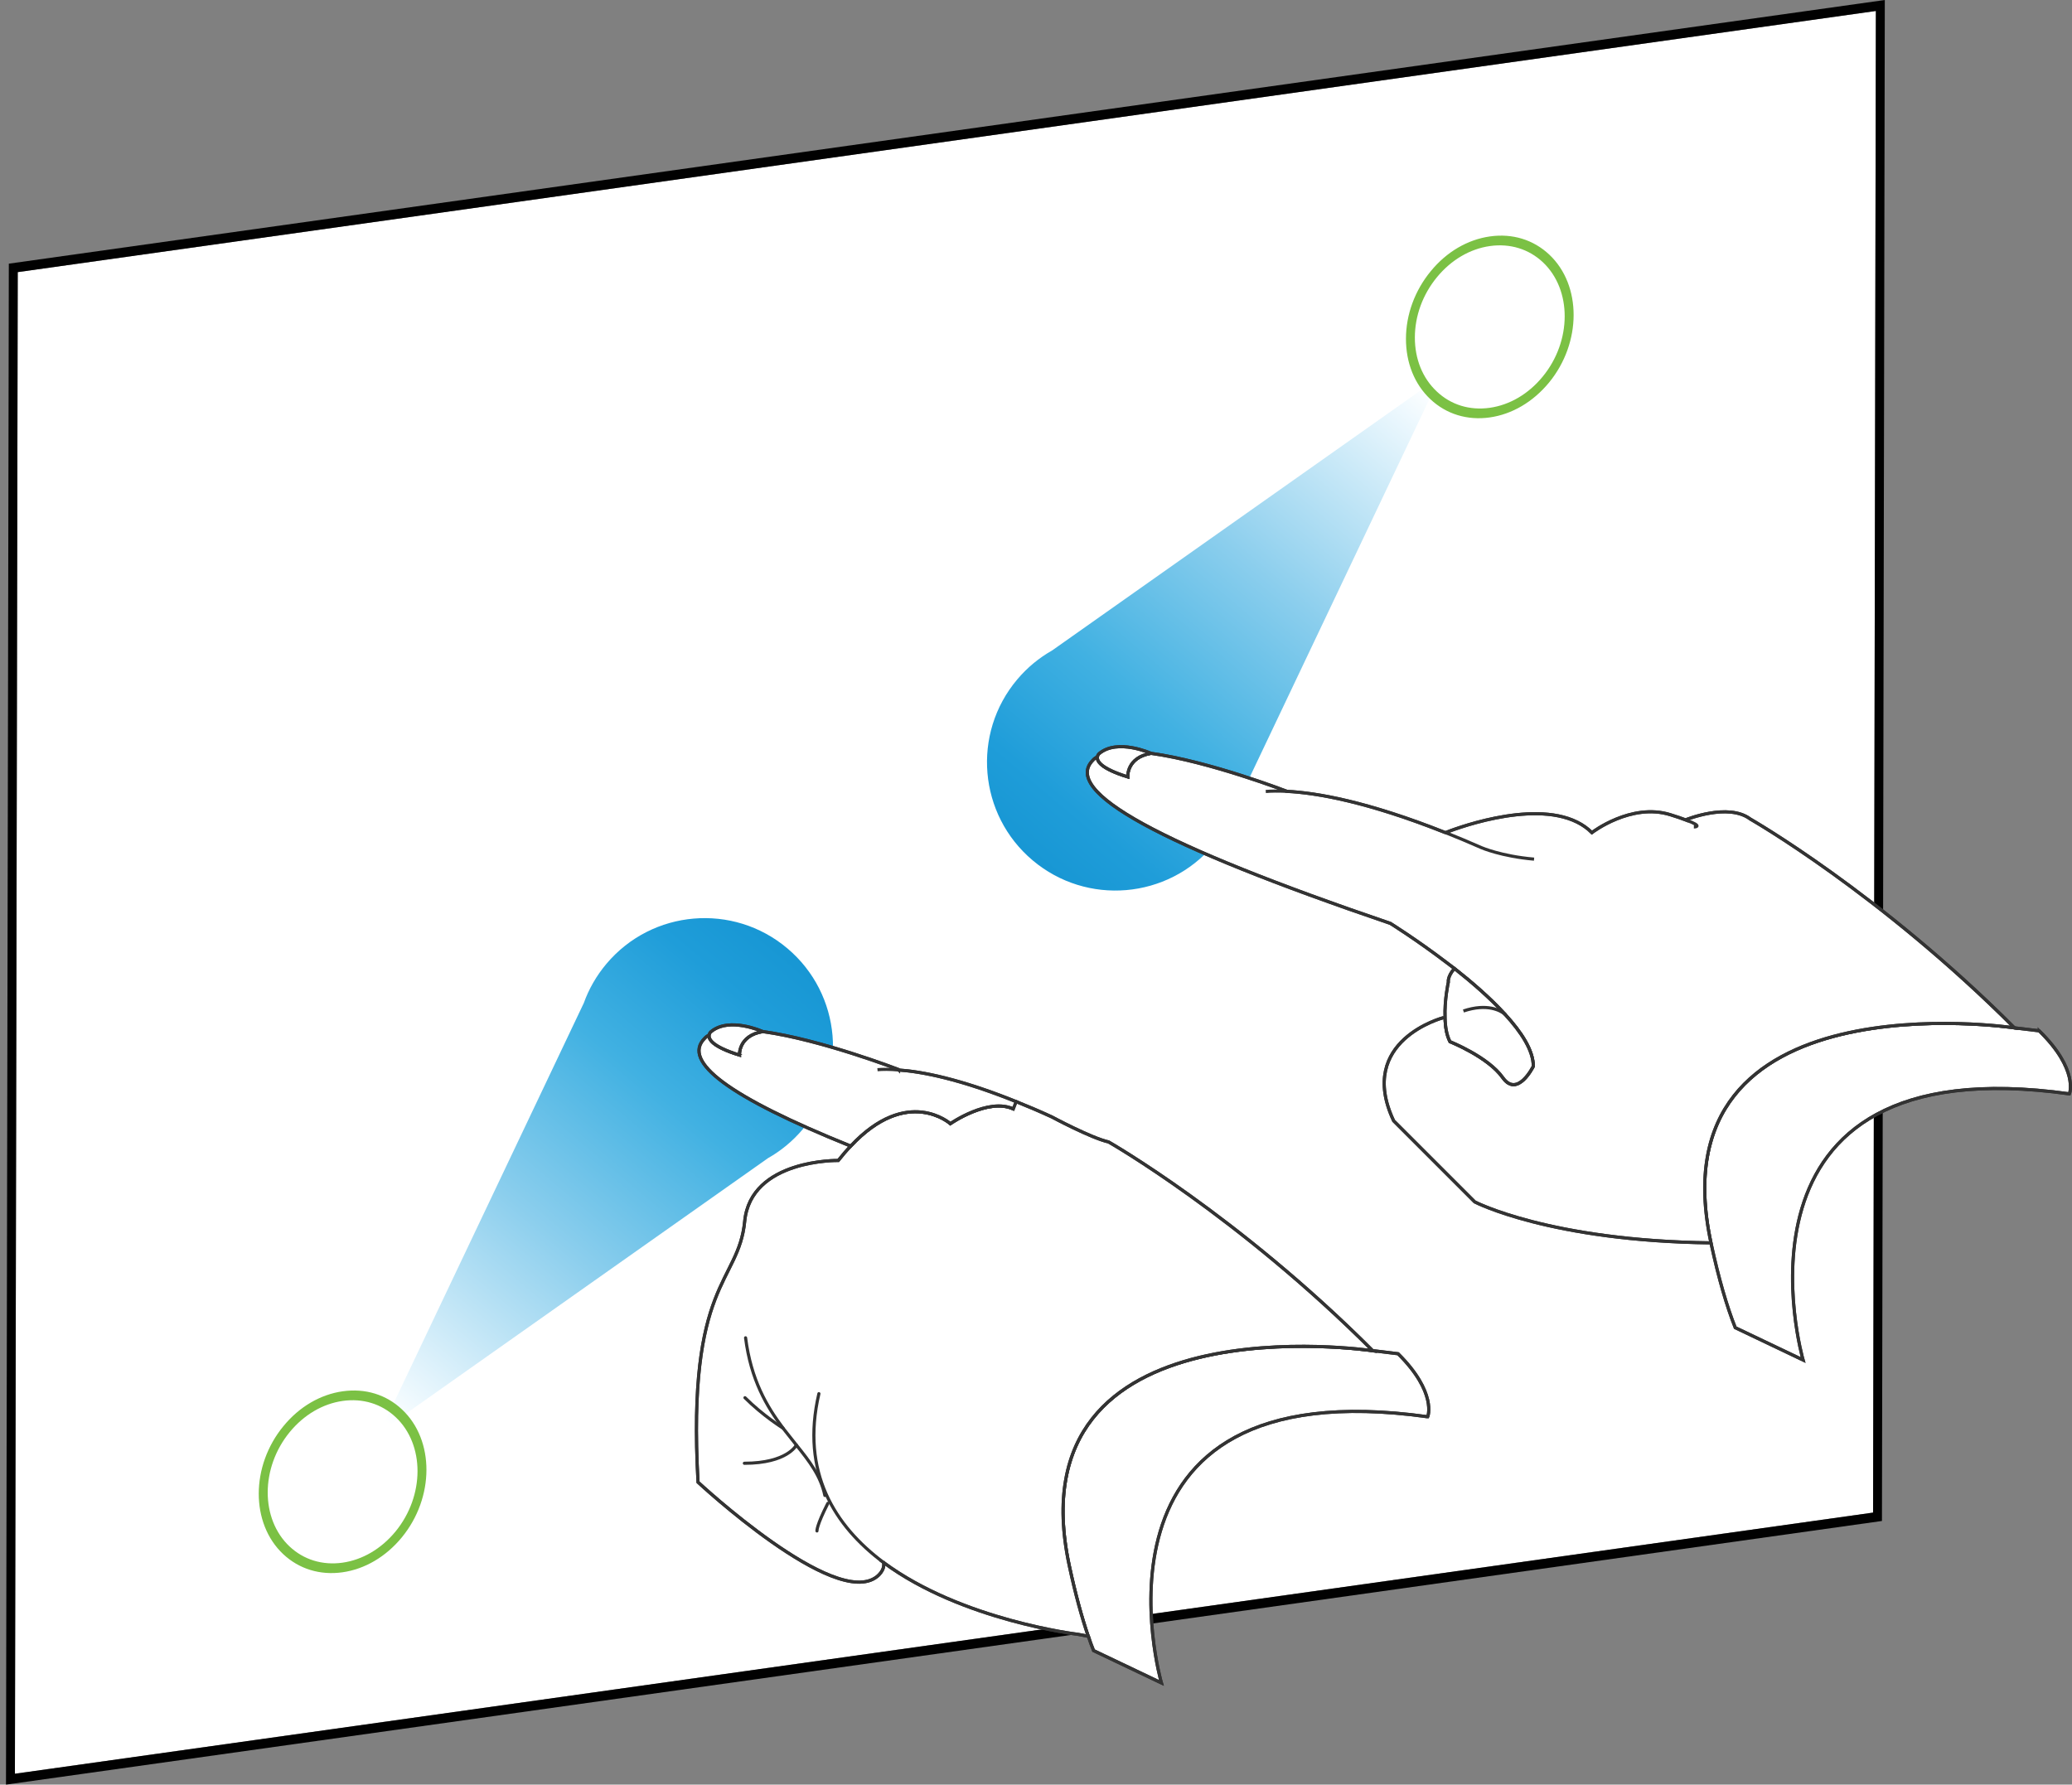
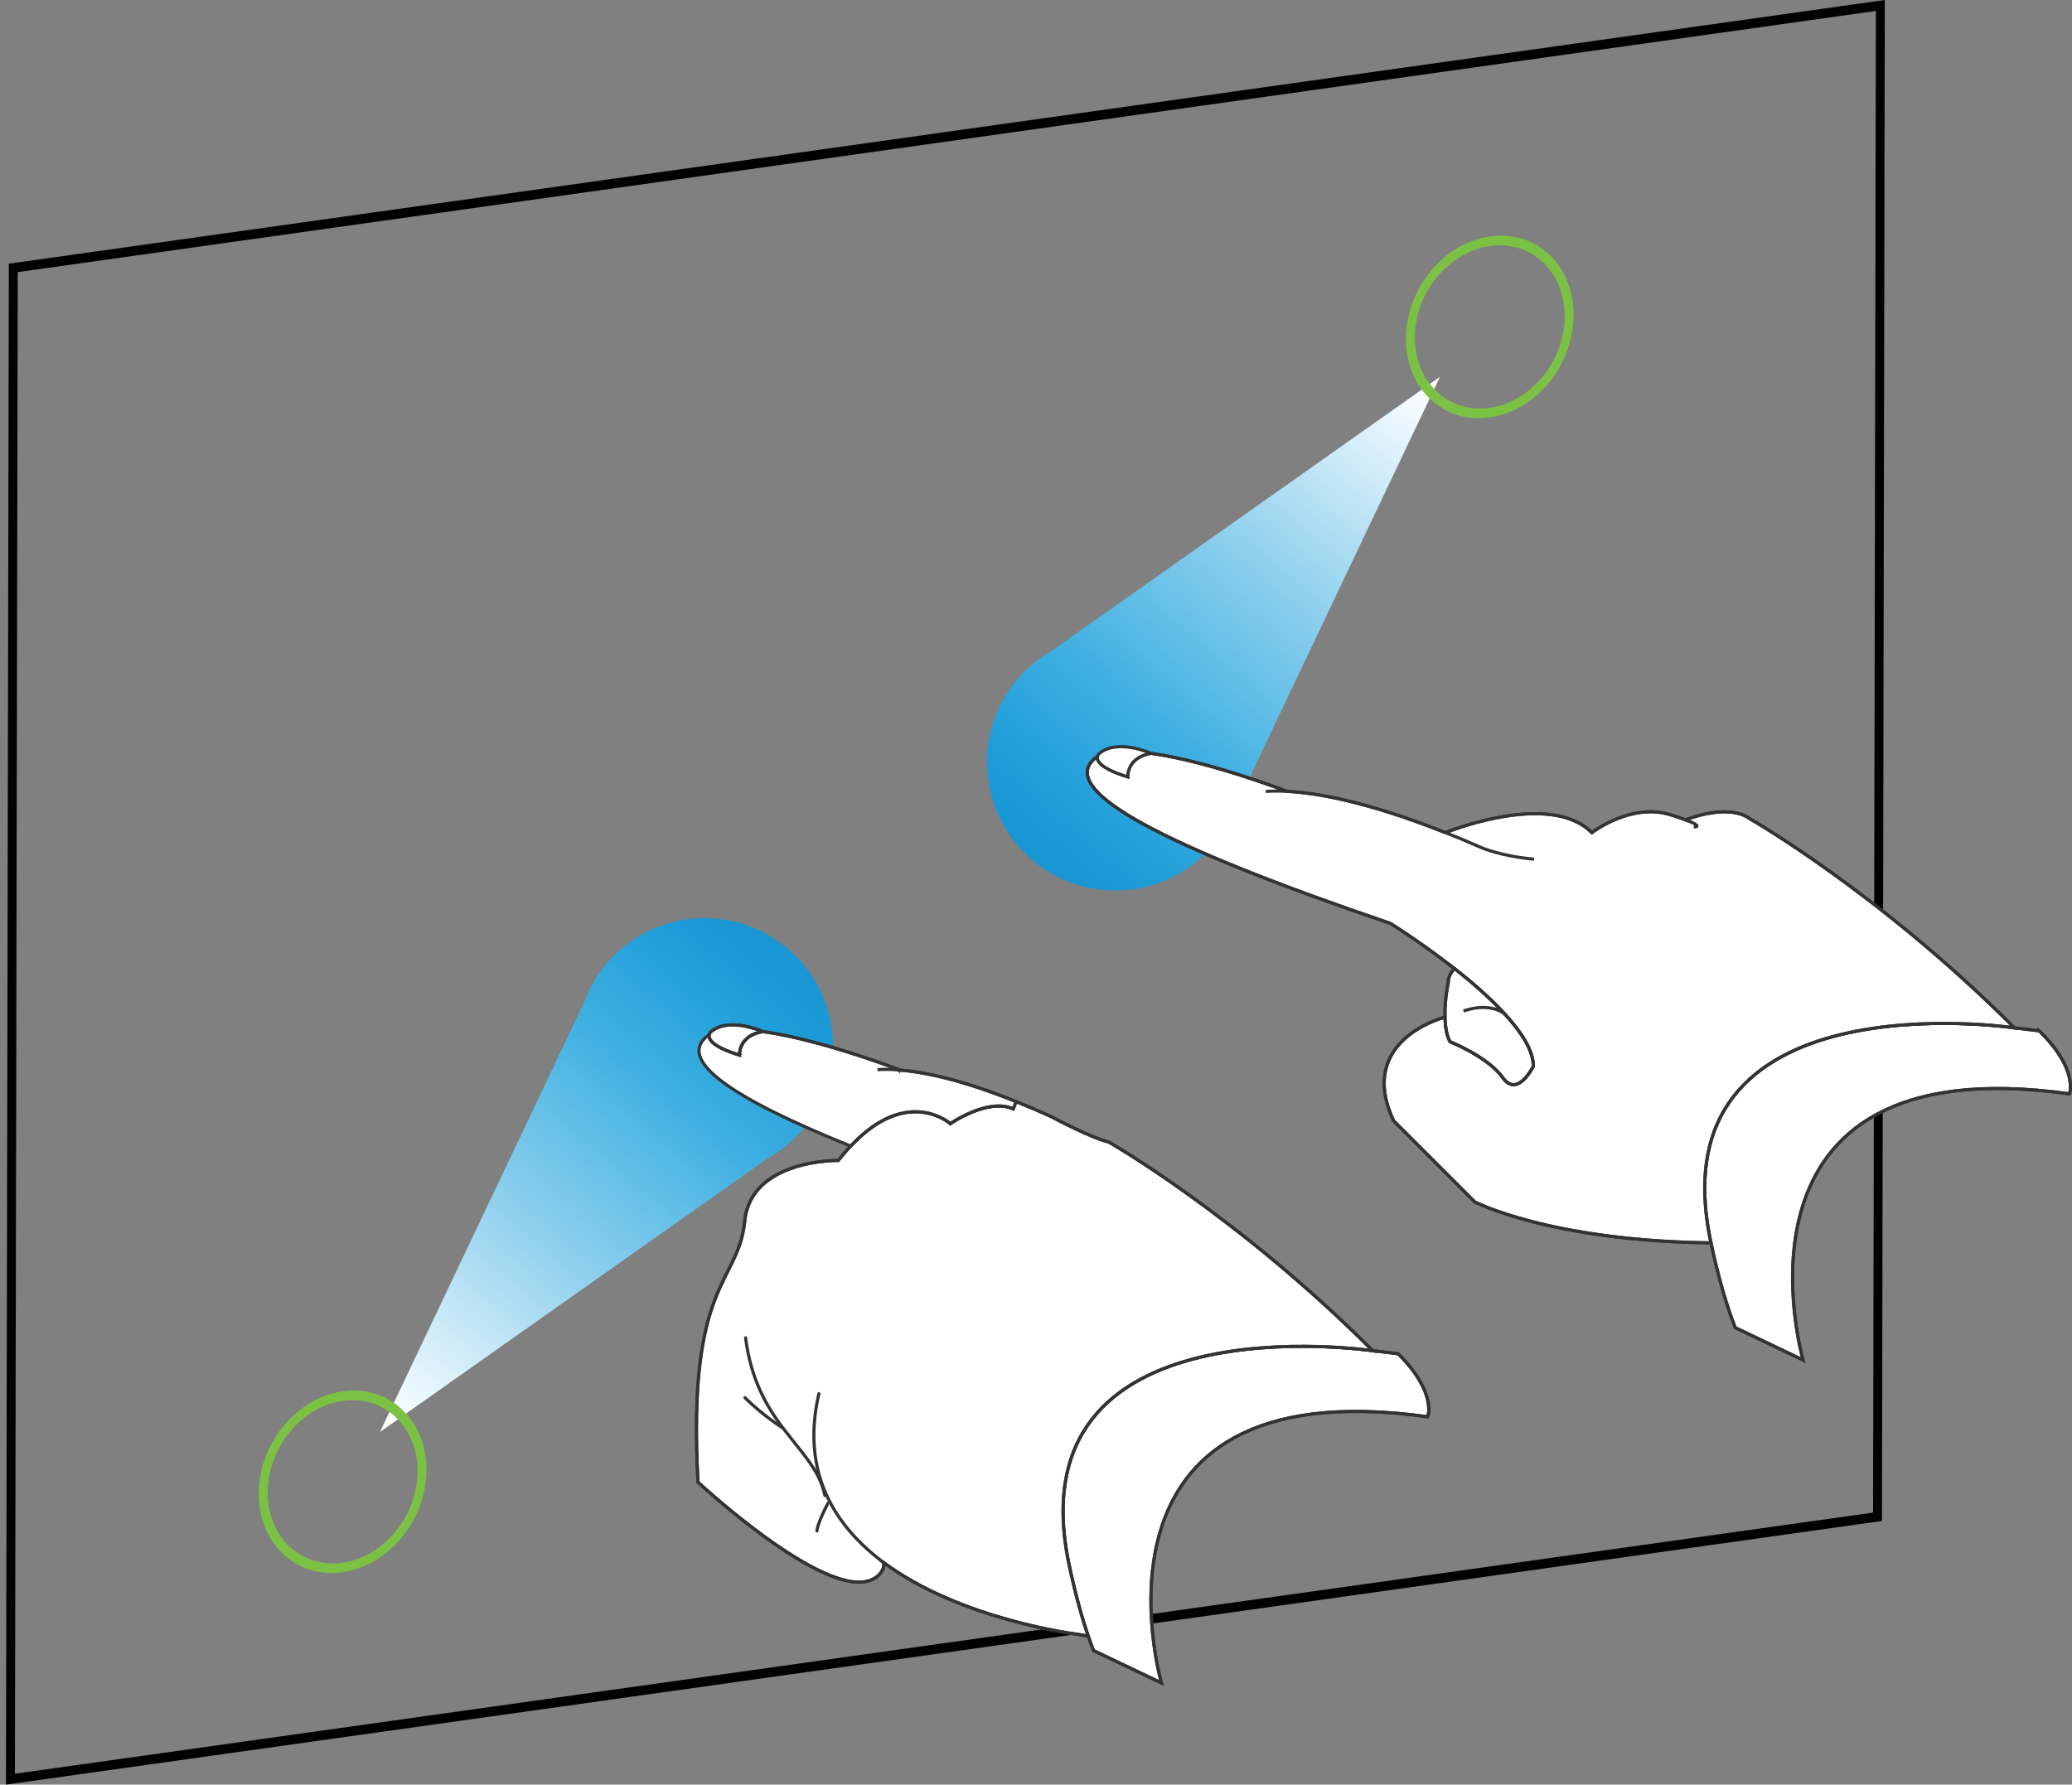
<svg xmlns="http://www.w3.org/2000/svg" xmlns:ns1="http://www.inkscape.org/namespaces/inkscape" xmlns:ns2="http://sodipodi.sourceforge.net/DTD/sodipodi-0.dtd" xmlns:xlink="http://www.w3.org/1999/xlink" version="1.1" id="Layer_1" x="0px" y="0px" width="165.211" height="142.316" viewBox="0 0 165.211 142.316" enable-background="new 0 0 216 180" xml:space="preserve" ns1:version="0.47 r22583" ns2:docname="GesturesTwoFingerZoomOut.svg">
  <rect x="0" y="0" width="165.211" height="142.316" fill="#808080" stroke="none" />
  <defs id="defs129">
    <ns1:perspective ns2:type="inkscape:persp3d" ns1:vp_x="0 : 90 : 1" ns1:vp_y="0 : 1000 : 0" ns1:vp_z="216 : 90 : 1" ns1:persp3d-origin="108 : 60 : 1" id="perspective107" />
  </defs>
  <ns2:namedview pagecolor="#ffffff" bordercolor="#666666" borderopacity="1" objecttolerance="10" gridtolerance="10" guidetolerance="10" ns1:pageopacity="0" ns1:pageshadow="2" ns1:window-width="640" ns1:window-height="488" id="namedview127" showgrid="false" ns1:zoom="1.3111111" ns1:cx="108" ns1:cy="52.315999" ns1:window-x="0" ns1:window-y="0" ns1:window-maximized="0" ns1:current-layer="Layer_1" />
  <g id="g3">
    <g id="Press_Surface" transform="translate(0,-36)">
      <g id="g5">
        <g id="g7">
          <g id="g9" enable-background="new    ">
            <g id="g10">
              <defs id="defs12">
                <polygon id="SVGID_1_" points="150.285,36 150.059,157.291 0.477,178.316 0.704,57.026 " />
              </defs>
              <clipPath id="SVGID_2_">
                <use xlink:href="#SVGID_1_" overflow="visible" id="use16" style="overflow:visible" x="0" y="0" width="216" height="180" />
              </clipPath>
              <g id="g17" clip-path="url(#SVGID_2_)">
                <g id="g19">
                  <g id="g21">
                    <g id="g23">
-                       <polyline id="polyline25" points="1.414,57.7 149.572,36.875 149.35,156.623 1.189,177.448 1.414,57.7                       " style="fill:#ffffff" />
                      <path id="path27" connector-curvature="0" d="M 149.35,156.623 149.573,36.874 1.414,57.7 1.189,177.448 149.35,156.623 M 0.704,57.026 150.285,36 150.058,157.291 0.477,178.316 0.704,57.026" style="fill:#010101" />
                    </g>
                  </g>
                </g>
              </g>
            </g>
          </g>
        </g>
      </g>
    </g>
    <g id="Gesture_Command" transform="translate(0,-36)">
      <line id="line30" x1="149.262" y1="96.813" x2="0" y2="118.448" style="fill:none" />
      <linearGradient id="path45_1_" gradientUnits="userSpaceOnUse" x1="546.514" y1="9.983" x2="546.514" y2="73.015" gradientTransform="matrix(0.612,0.516,0.516,-0.612,-257.103,-171.068)">
        <stop offset="0.006" style="stop-color:#1897D4" id="stop27" />
        <stop offset="0.104" style="stop-color:#1F9DD9" id="stop29" />
        <stop offset="0.302" style="stop-color:#41B1E2" id="stop31" />
        <stop offset="0.58" style="stop-color:#8BCEED" id="stop33" />
        <stop offset="0.925" style="stop-color:#EFF9FE" id="stop35" />
        <stop offset="0.978" style="stop-color:#FFFFFF" id="stop37" />
      </linearGradient>
-       <path id="path45" connector-curvature="0" d="m 83.891,87.871 c -1.03,0.583 -1.976,1.355 -2.783,2.313 -3.643,4.322 -3.093,10.781 1.229,14.424 4.322,3.644 10.78,3.093 14.424,-1.229 0.806,-0.957 1.407,-2.017 1.806,-3.129 l 16.255,-34.209 -30.931,21.83 z" style="fill:url(#path45_1_)" />
+       <path id="path45" connector-curvature="0" d="m 83.891,87.871 c -1.03,0.583 -1.976,1.355 -2.783,2.313 -3.643,4.322 -3.093,10.781 1.229,14.424 4.322,3.644 10.78,3.093 14.424,-1.229 0.806,-0.957 1.407,-2.017 1.806,-3.129 l 16.255,-34.209 -30.931,21.83 " style="fill:url(#path45_1_)" />
      <linearGradient id="path60_1_" gradientUnits="userSpaceOnUse" x1="-383.161" y1="316.565" x2="-383.161" y2="379.597" gradientTransform="matrix(-0.612,-0.516,-0.516,0.612,-8.369,-279.567)">
        <stop offset="0.006" style="stop-color:#1897D4" id="stop41" />
        <stop offset="0.104" style="stop-color:#1F9DD9" id="stop43" />
        <stop offset="0.302" style="stop-color:#41B1E2" id="stop45" />
        <stop offset="0.58" style="stop-color:#8BCEED" id="stop47" />
        <stop offset="0.925" style="stop-color:#EFF9FE" id="stop49" />
        <stop offset="0.978" style="stop-color:#FFFFFF" id="stop51" />
      </linearGradient>
      <path id="path60" connector-curvature="0" d="m 61.226,128.364 c 1.031,-0.583 1.976,-1.355 2.783,-2.313 3.644,-4.322 3.093,-10.781 -1.229,-14.424 -4.322,-3.646 -10.78,-3.094 -14.423,1.229 -0.806,0.957 -1.409,2.018 -1.807,3.131 l -16.254,34.208 30.93,-21.831 0,0 z" style="fill:url(#path60_1_)" />
      <g id="g62">
        <g id="g64">
          <g id="g66" enable-background="new    ">
            <g id="g57">
              <defs id="defs59">
                <polygon id="SVGID_3_" points="33.99,160.445 20.618,162.324 20.646,147.889 34.017,146.009 " />
              </defs>
              <clipPath id="SVGID_4_">
                <use xlink:href="#SVGID_3_" overflow="visible" id="use63" style="overflow:visible" x="0" y="0" width="216" height="180" />
              </clipPath>
              <g id="g74" clip-path="url(#SVGID_4_)">
                <g id="g76">
                  <g id="g78">
                    <g id="g80">
                      <path id="path82" connector-curvature="0" d="m 27.306,160.617 c -1.596,0.224 -3.094,-0.236 -4.219,-1.295 -2.328,-2.19 -2.32,-6.278 0.017,-9.123 1.13,-1.376 2.631,-2.258 4.227,-2.482 1.596,-0.224 3.094,0.236 4.219,1.295 2.328,2.189 2.32,6.277 -0.017,9.123 -1.132,1.375 -2.632,2.258 -4.227,2.482 m 0.025,-13.668 c -1.788,0.251 -3.468,1.234 -4.733,2.781 -2.614,3.176 -2.622,7.754 -0.02,10.203 1.26,1.184 2.938,1.703 4.725,1.451 1.788,-0.251 3.468,-1.242 4.733,-2.781 2.614,-3.183 2.622,-7.762 0.02,-10.203 -1.259,-1.191 -2.937,-1.703 -4.725,-1.451" style="fill:#7bc144" />
                    </g>
                  </g>
                </g>
              </g>
            </g>
          </g>
        </g>
      </g>
      <g id="g84">
        <g id="g86">
          <g id="g88" enable-background="new    ">
            <g id="g73">
              <defs id="defs75">
                <polygon id="SVGID_5_" points="125.461,68.35 112.09,70.229 112.117,55.793 125.488,53.915 " />
              </defs>
              <clipPath id="SVGID_6_">
                <use xlink:href="#SVGID_5_" overflow="visible" id="use79" style="overflow:visible" x="0" y="0" width="216" height="180" />
              </clipPath>
              <g id="g96" clip-path="url(#SVGID_6_)">
                <g id="g98">
                  <g id="g100">
                    <g id="g102">
                      <path id="path104" connector-curvature="0" d="m 118.781,68.521 c -1.596,0.224 -3.094,-0.236 -4.219,-1.302 -1.133,-1.059 -1.752,-2.589 -1.748,-4.312 0.004,-1.722 0.629,-3.428 1.764,-4.805 1.131,-1.376 2.631,-2.258 4.227,-2.481 1.596,-0.224 3.094,0.236 4.219,1.294 2.322,2.191 2.314,6.279 -0.016,9.117 -1.131,1.383 -2.631,2.265 -4.227,2.489 m 0.026,-13.668 c -1.789,0.251 -3.469,1.233 -4.732,2.781 -1.266,1.54 -1.967,3.451 -1.971,5.374 -0.004,1.931 0.689,3.644 1.951,4.83 1.258,1.185 2.938,1.703 4.725,1.451 1.787,-0.251 3.461,-1.24 4.732,-2.782 2.607,-3.181 2.615,-7.76 0.02,-10.203 -1.266,-1.19 -2.936,-1.702 -4.725,-1.451" style="fill:#7bc144" />
                    </g>
                  </g>
                </g>
              </g>
            </g>
          </g>
        </g>
      </g>
    </g>
    <g id="The_Right_Index_Finger_of_Demarking" transform="translate(0,-36)">
      <g id="g107">
        <g id="XMLID_110_">
          <g id="g110">
            <path id="path112" connector-curvature="0" d="m 162.594,118.203 c 3.172,3.102 2.412,5.026 2.412,5.026 -28.547,-3.993 -21.236,21.226 -21.236,21.226 l -5.408,-2.58 c -0.666,-1.676 -1.318,-3.885 -1.938,-6.762 -4.6,-21.451 24.195,-17.149 24.195,-17.149 l 1.975,0.239 z" style="fill:#ffffff;stroke:#333333;stroke-width:0.25" />
            <path id="path114" connector-curvature="0" d="m 134.416,101.387 v -0.012 c 0,0 3.385,-1.391 5.146,-0.06 0,0 10.291,5.871 21.057,16.65 0,0 -28.795,-4.302 -24.195,17.148 -12.869,-0.153 -18.836,-3.268 -18.836,-3.268 l -6.465,-6.465 c -3.007,-6.405 3.957,-8.224 3.957,-8.224 h 0.143 c 0.012,0.689 0.119,1.391 0.393,1.914 0,0 3.029,1.199 4.207,2.863 1.176,1.664 2.436,-0.902 2.436,-0.902 0,-1.248 -0.926,-2.697 -2.27,-4.16 0,-0.012 -0.012,-0.012 -0.023,-0.023 -1.152,-1.26 -2.59,-2.508 -3.992,-3.613 -0.215,-0.166 -0.428,-0.32 -0.643,-0.486 -2.389,-1.818 -4.469,-3.113 -4.469,-3.113 -18.42,-6.264 -26.217,-10.53 -23.708,-13.025 0.095,-0.107 0.214,-0.19 0.356,-0.273 -0.072,0.321 0.189,0.927 2.412,1.616 0,0 -0.107,-1.545 1.854,-1.878 4.658,0.642 10.838,3.031 10.838,3.031 2.342,0.118 6.383,0.808 12.633,3.292 0,0 0,0 0.012,0 0.322,-0.13 6.787,-2.698 10.506,-0.832 0.428,0.213 0.82,0.487 1.166,0.832 0,0 3.125,-2.413 6.262,-1.427 0.522,0.166 0.926,0.296 1.223,0.415 l 0,0 z" style="fill:#ffffff;stroke:#333333;stroke-width:0.25" />
            <path id="path116" connector-curvature="0" d="m 119.965,116.848 c 0.012,0.014 0.023,0.014 0.023,0.024 1.344,1.462 2.27,2.912 2.27,4.159 0,0 -1.26,2.566 -2.436,0.903 -1.178,-1.664 -4.207,-2.864 -4.207,-2.864 -0.273,-0.522 -0.381,-1.224 -0.393,-1.914 -0.059,-1.414 0.262,-2.84 0.262,-2.84 0,0 -0.084,-0.44 0.486,-1.082 1.403,1.107 2.841,2.355 3.995,3.614 z" style="fill:#ffffff;stroke:#333333;stroke-width:0.25" />
            <path id="path118" connector-curvature="0" d="m 91.775,96.075 c -1.961,0.333 -1.854,1.877 -1.854,1.877 -2.222,-0.688 -2.482,-1.295 -2.412,-1.616 0.023,-0.154 0.131,-0.238 0.131,-0.238 1.461,-1.235 4.135,-0.023 4.135,-0.023 z" style="fill:#ffffff;stroke:#333333;stroke-width:0.25" />
          </g>
          <g id="g120">
            <path id="path122" connector-curvature="0" d="m 115.258,102.397 c 0.904,0.357 1.867,0.761 2.865,1.2 0,0 1.58,0.689 4.195,0.915" style="fill:none;stroke:#333333;stroke-width:0.25" />
            <path id="path124" connector-curvature="0" d="m 100.926,99.117 c 0.417,-0.035 0.975,-0.047 1.687,-0.012 2.342,0.118 6.383,0.808 12.633,3.292" style="fill:none;stroke:#333333;stroke-width:0.25" />
            <path id="path126" connector-curvature="0" d="m 115.246,102.397 c 0,0 0,0 0.012,0 0.322,-0.13 6.787,-2.697 10.506,-0.832 0.428,0.214 0.82,0.487 1.166,0.832 0,0 3.125,-2.413 6.262,-1.426 0.523,0.167 0.928,0.298 1.225,0.416 1.52,0.559 0.643,0.559 0.643,0.559" style="fill:none;stroke:#333333;stroke-width:0.25" />
            <path id="path128" connector-curvature="0" d="m 165.004,123.23 c -28.545,-3.992 -21.236,21.225 -21.236,21.225 l -5.408,-2.579 c -0.664,-1.676 -1.318,-3.886 -1.936,-6.763 -4.6,-21.45 24.195,-17.148 24.195,-17.148 -10.768,-10.778 -21.059,-16.649 -21.059,-16.649 -1.76,-1.332 -5.146,0.059 -5.146,0.059" style="fill:none;stroke:#333333;stroke-width:0.25" />
            <path id="path130" connector-curvature="0" d="m 160.619,117.965 1.975,0.238 c 3.172,3.102 2.412,5.026 2.412,5.026" style="fill:none;stroke:#333333;stroke-width:0.25" />
            <path id="path132" connector-curvature="0" d="m 119.988,116.872 c 1.344,1.462 2.27,2.912 2.27,4.159 0,0 -1.26,2.566 -2.436,0.903 -1.178,-1.664 -4.207,-2.864 -4.207,-2.864 -0.273,-0.522 -0.381,-1.224 -0.393,-1.914 -0.059,-1.414 0.262,-2.84 0.262,-2.84 0,0 -0.084,-0.44 0.486,-1.082 0.012,-0.012 0.023,-0.036 0.037,-0.048" style="fill:none;stroke:#333333;stroke-width:0.25" />
            <path id="path134" connector-curvature="0" d="m 87.509,96.337 c -0.143,0.083 -0.262,0.167 -0.356,0.273 -2.509,2.496 5.288,6.762 23.708,13.025 0,0 2.08,1.295 4.469,3.113 0.215,0.166 0.428,0.32 0.643,0.487 1.402,1.105 2.84,2.353 3.992,3.612" style="fill:none;stroke:#333333;stroke-width:0.25" />
            <path id="path136" connector-curvature="0" d="m 102.613,99.105 c 0,0 -6.18,-2.389 -10.838,-3.03" style="fill:none;stroke:#333333;stroke-width:0.25" />
            <path id="path138" connector-curvature="0" d="m 115.08,117.158 c 0,0 -6.964,1.816 -3.957,8.223 l 6.465,6.465 c 0,0 5.967,3.114 18.836,3.268" style="fill:none;stroke:#333333;stroke-width:0.25" />
            <path id="path140" connector-curvature="0" d="m 120.072,116.943 c 0,0 -0.025,-0.023 -0.084,-0.071 0,-0.013 -0.012,-0.013 -0.023,-0.024 -0.32,-0.249 -1.367,-0.867 -3.279,-0.225" style="fill:none;stroke:#333333;stroke-width:0.25" />
-             <path id="path142" connector-curvature="0" d="m 91.775,96.075 c 0,0 -2.674,-1.212 -4.135,0.024 0,0 -0.107,0.083 -0.131,0.238 -0.072,0.321 0.189,0.927 2.412,1.616 0,0 -0.107,-1.545 1.854,-1.878 z" style="fill:none;stroke:#333333;stroke-width:0.25" />
          </g>
        </g>
      </g>
    </g>
    <g id="The_Left_Index_Finger_of_Pointing" transform="translate(0,-36)">
      <g id="g145">
        <g id="XMLID_107_">
          <g id="g148">
            <path id="path150" connector-curvature="0" d="m 111.477,143.955 c 3.125,3.102 2.365,5.026 2.365,5.026 -28.545,-3.993 -21.237,21.224 -21.237,21.224 l -5.408,-2.578 c -0.143,-0.356 -0.285,-0.737 -0.416,-1.141 h -0.012 c -0.512,-1.498 -1.021,-3.352 -1.51,-5.621 -4.6,-21.451 24.196,-17.149 24.196,-17.149 h 0.072 l 1.95,0.239 z" style="fill:#ffffff;stroke:#333333;stroke-width:0.25" />
            <path id="path152" connector-curvature="0" d="m 70.453,160.604 c 0.131,0.643 -0.534,1.129 -0.534,1.129 -3.339,2.639 -14.261,-7.535 -14.261,-7.535 -0.892,-16.043 3.232,-15.816 3.72,-20.797 0.475,-4.979 7.463,-4.859 7.463,-4.859 0.333,-0.417 0.653,-0.796 0.986,-1.141 4.528,-4.85 7.95,-1.795 7.95,-1.795 0,0 3.006,-2.092 5.015,-1.177 l 0.226,-0.583 c 0.892,0.357 1.842,0.761 2.853,1.225 0,0 3.114,1.676 4.527,1.996 0,0 10.291,5.871 21.059,16.649 0,0 -28.795,-4.302 -24.196,17.149 0.486,2.27 0.998,4.123 1.51,5.621 l -0.81,-0.155 c 0,0 -9.257,-1.093 -15.508,-5.727 z" style="fill:#ffffff;stroke:#333333;stroke-width:0.25" />
            <path id="path154" connector-curvature="0" d="m 71.653,121.327 c 1.866,0.132 4.884,0.714 9.365,2.52 l -0.226,0.583 c -2.009,-0.916 -5.015,1.177 -5.015,1.177 0,0 -3.422,-3.054 -7.95,1.794 l -0.012,-0.012 c -9.662,-3.898 -13.488,-6.739 -11.622,-8.593 0.095,-0.106 0.214,-0.189 0.356,-0.272 -0.071,0.32 0.19,0.926 2.413,1.615 0,0 -0.107,-1.545 1.854,-1.877 4.658,0.642 10.838,3.03 10.838,3.03 l -10e-4,0.035 0,0 z" style="fill:#ffffff;stroke:#333333;stroke-width:0.25" />
            <path id="path156" connector-curvature="0" d="m 60.815,118.262 c -1.96,0.332 -1.854,1.877 -1.854,1.877 -2.222,-0.688 -2.484,-1.295 -2.413,-1.615 0.024,-0.154 0.131,-0.238 0.131,-0.238 1.463,-1.237 4.136,-0.024 4.136,-0.024 z" style="fill:#ffffff;stroke:#333333;stroke-width:0.25" />
          </g>
          <g id="g158">
            <path id="path160" connector-curvature="0" d="m 113.842,148.981 c 0,0 0.76,-1.925 -2.365,-5.026 l -1.949,-0.238" style="fill:none;stroke:#333333;stroke-width:0.25" />
            <path id="path162" connector-curvature="0" d="m 86.782,166.486 c 0.13,0.404 0.273,0.784 0.415,1.141 l 5.408,2.58 c 0,0 -7.309,-25.217 21.237,-21.225" style="fill:none;stroke:#333333;stroke-width:0.25" />
            <path id="path164" connector-curvature="0" d="m 69.966,121.303 c 0.392,-0.035 0.95,-0.047 1.687,0.023 1.866,0.131 4.884,0.714 9.365,2.52 0.892,0.357 1.842,0.761 2.853,1.225 0,0 3.114,1.676 4.527,1.996 0,0 10.291,5.871 21.059,16.649 0,0 -28.795,-4.302 -24.196,17.149 0.486,2.27 0.998,4.123 1.51,5.621" style="fill:none;stroke:#333333;stroke-width:0.25" />
            <path id="path166" connector-curvature="0" d="m 80.792,124.43 c -2.009,-0.916 -5.015,1.177 -5.015,1.177 0,0 -3.422,-3.054 -7.951,1.794 -0.333,0.346 -0.653,0.725 -0.986,1.141 0,0 -6.987,-0.117 -7.463,4.861 -0.487,4.979 -4.611,4.753 -3.72,20.796 0,0 10.921,10.173 14.261,7.535 0,0 0.666,-0.487 0.534,-1.13 v -0.012" style="fill:none;stroke:#333333;stroke-width:0.25" />
-             <path id="path168" connector-curvature="0" d="m 56.549,118.523 c -0.143,0.083 -0.262,0.166 -0.357,0.272 -1.866,1.854 1.961,4.694 11.623,8.593" style="fill:none;stroke:#333333;stroke-width:0.25" />
            <path id="path170" connector-curvature="0" d="m 71.653,121.292 c 0,0 -6.18,-2.389 -10.838,-3.03" style="fill:none;stroke:#333333;stroke-width:0.25" />
            <path id="path172" connector-curvature="0" d="m 60.815,118.262 c 0,0 -2.673,-1.213 -4.135,0.023 0,0 -0.107,0.083 -0.131,0.238 -0.071,0.32 0.19,0.926 2.413,1.615 -0.001,10e-4 -0.108,-1.544 1.853,-1.876 z" style="fill:none;stroke:#333333;stroke-width:0.25" />
            <path id="path174" connector-curvature="0" d="m 65.295,147.139 c -1.461,6.275 1.26,10.553 5.158,13.465 6.25,4.635 15.508,5.728 15.508,5.728 l 0.809,0.155 h 0.013" style="fill:none;stroke:#333333;stroke-width:0.25;stroke-linecap:round;stroke-linejoin:round" />
            <path id="path176" connector-curvature="0" d="m 65.771,155.256 c -0.321,-1.545 -1.224,-2.721 -2.27,-4.017 -0.333,-0.429 -0.701,-0.88 -1.069,-1.354 -1.295,-1.723 -2.555,-3.839 -2.983,-7.201" style="fill:none;stroke:#333333;stroke-width:0.25;stroke-linecap:round;stroke-linejoin:round" />
            <path id="path178" connector-curvature="0" d="m 62.431,149.885 c 0,0 -1.592,-0.986 -3.03,-2.424" style="fill:none;stroke:#333333;stroke-width:0.25;stroke-linecap:round;stroke-linejoin:round" />
-             <path id="path180" connector-curvature="0" d="m 63.5,151.239 c 0,0 -0.712,1.45 -4.147,1.45" style="fill:none;stroke:#333333;stroke-width:0.25;stroke-linecap:round;stroke-linejoin:round" />
            <path id="path182" connector-curvature="0" d="m 65.141,158.085 c 0,0 -0.048,-0.405 0.867,-2.199" style="fill:none;stroke:#333333;stroke-width:0.25;stroke-linecap:round;stroke-linejoin:round" />
          </g>
        </g>
      </g>
    </g>
  </g>
</svg>